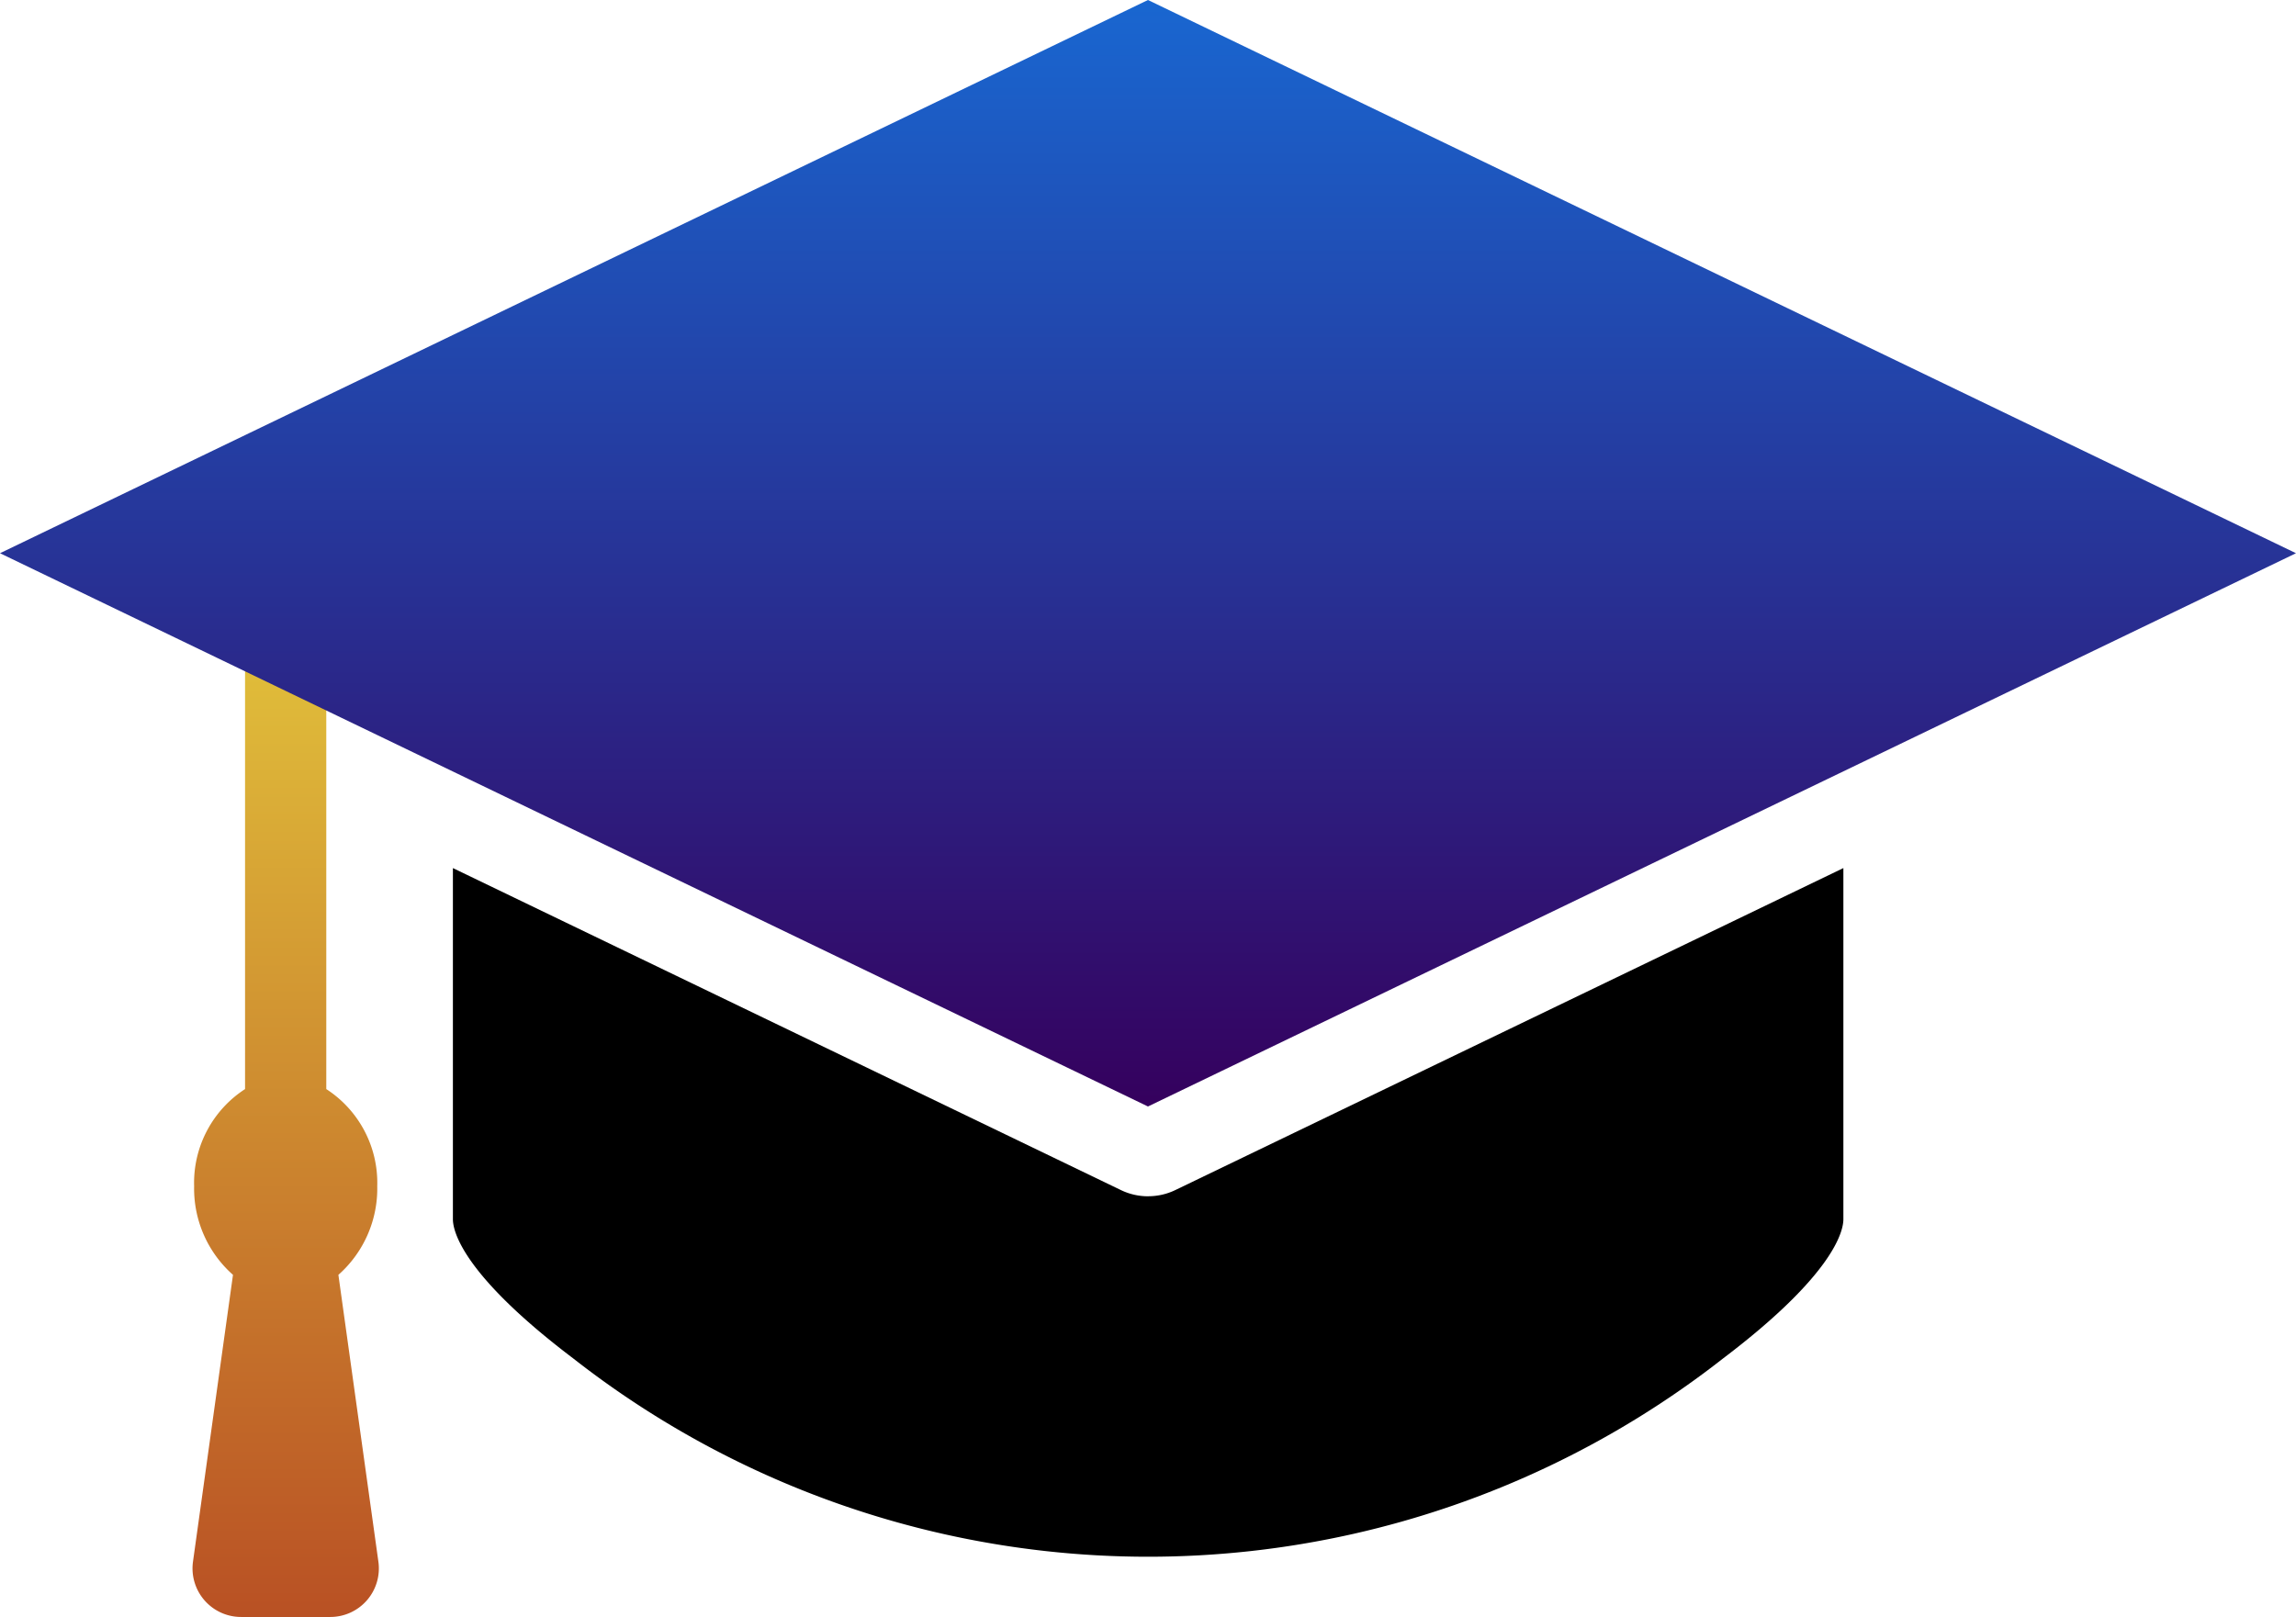
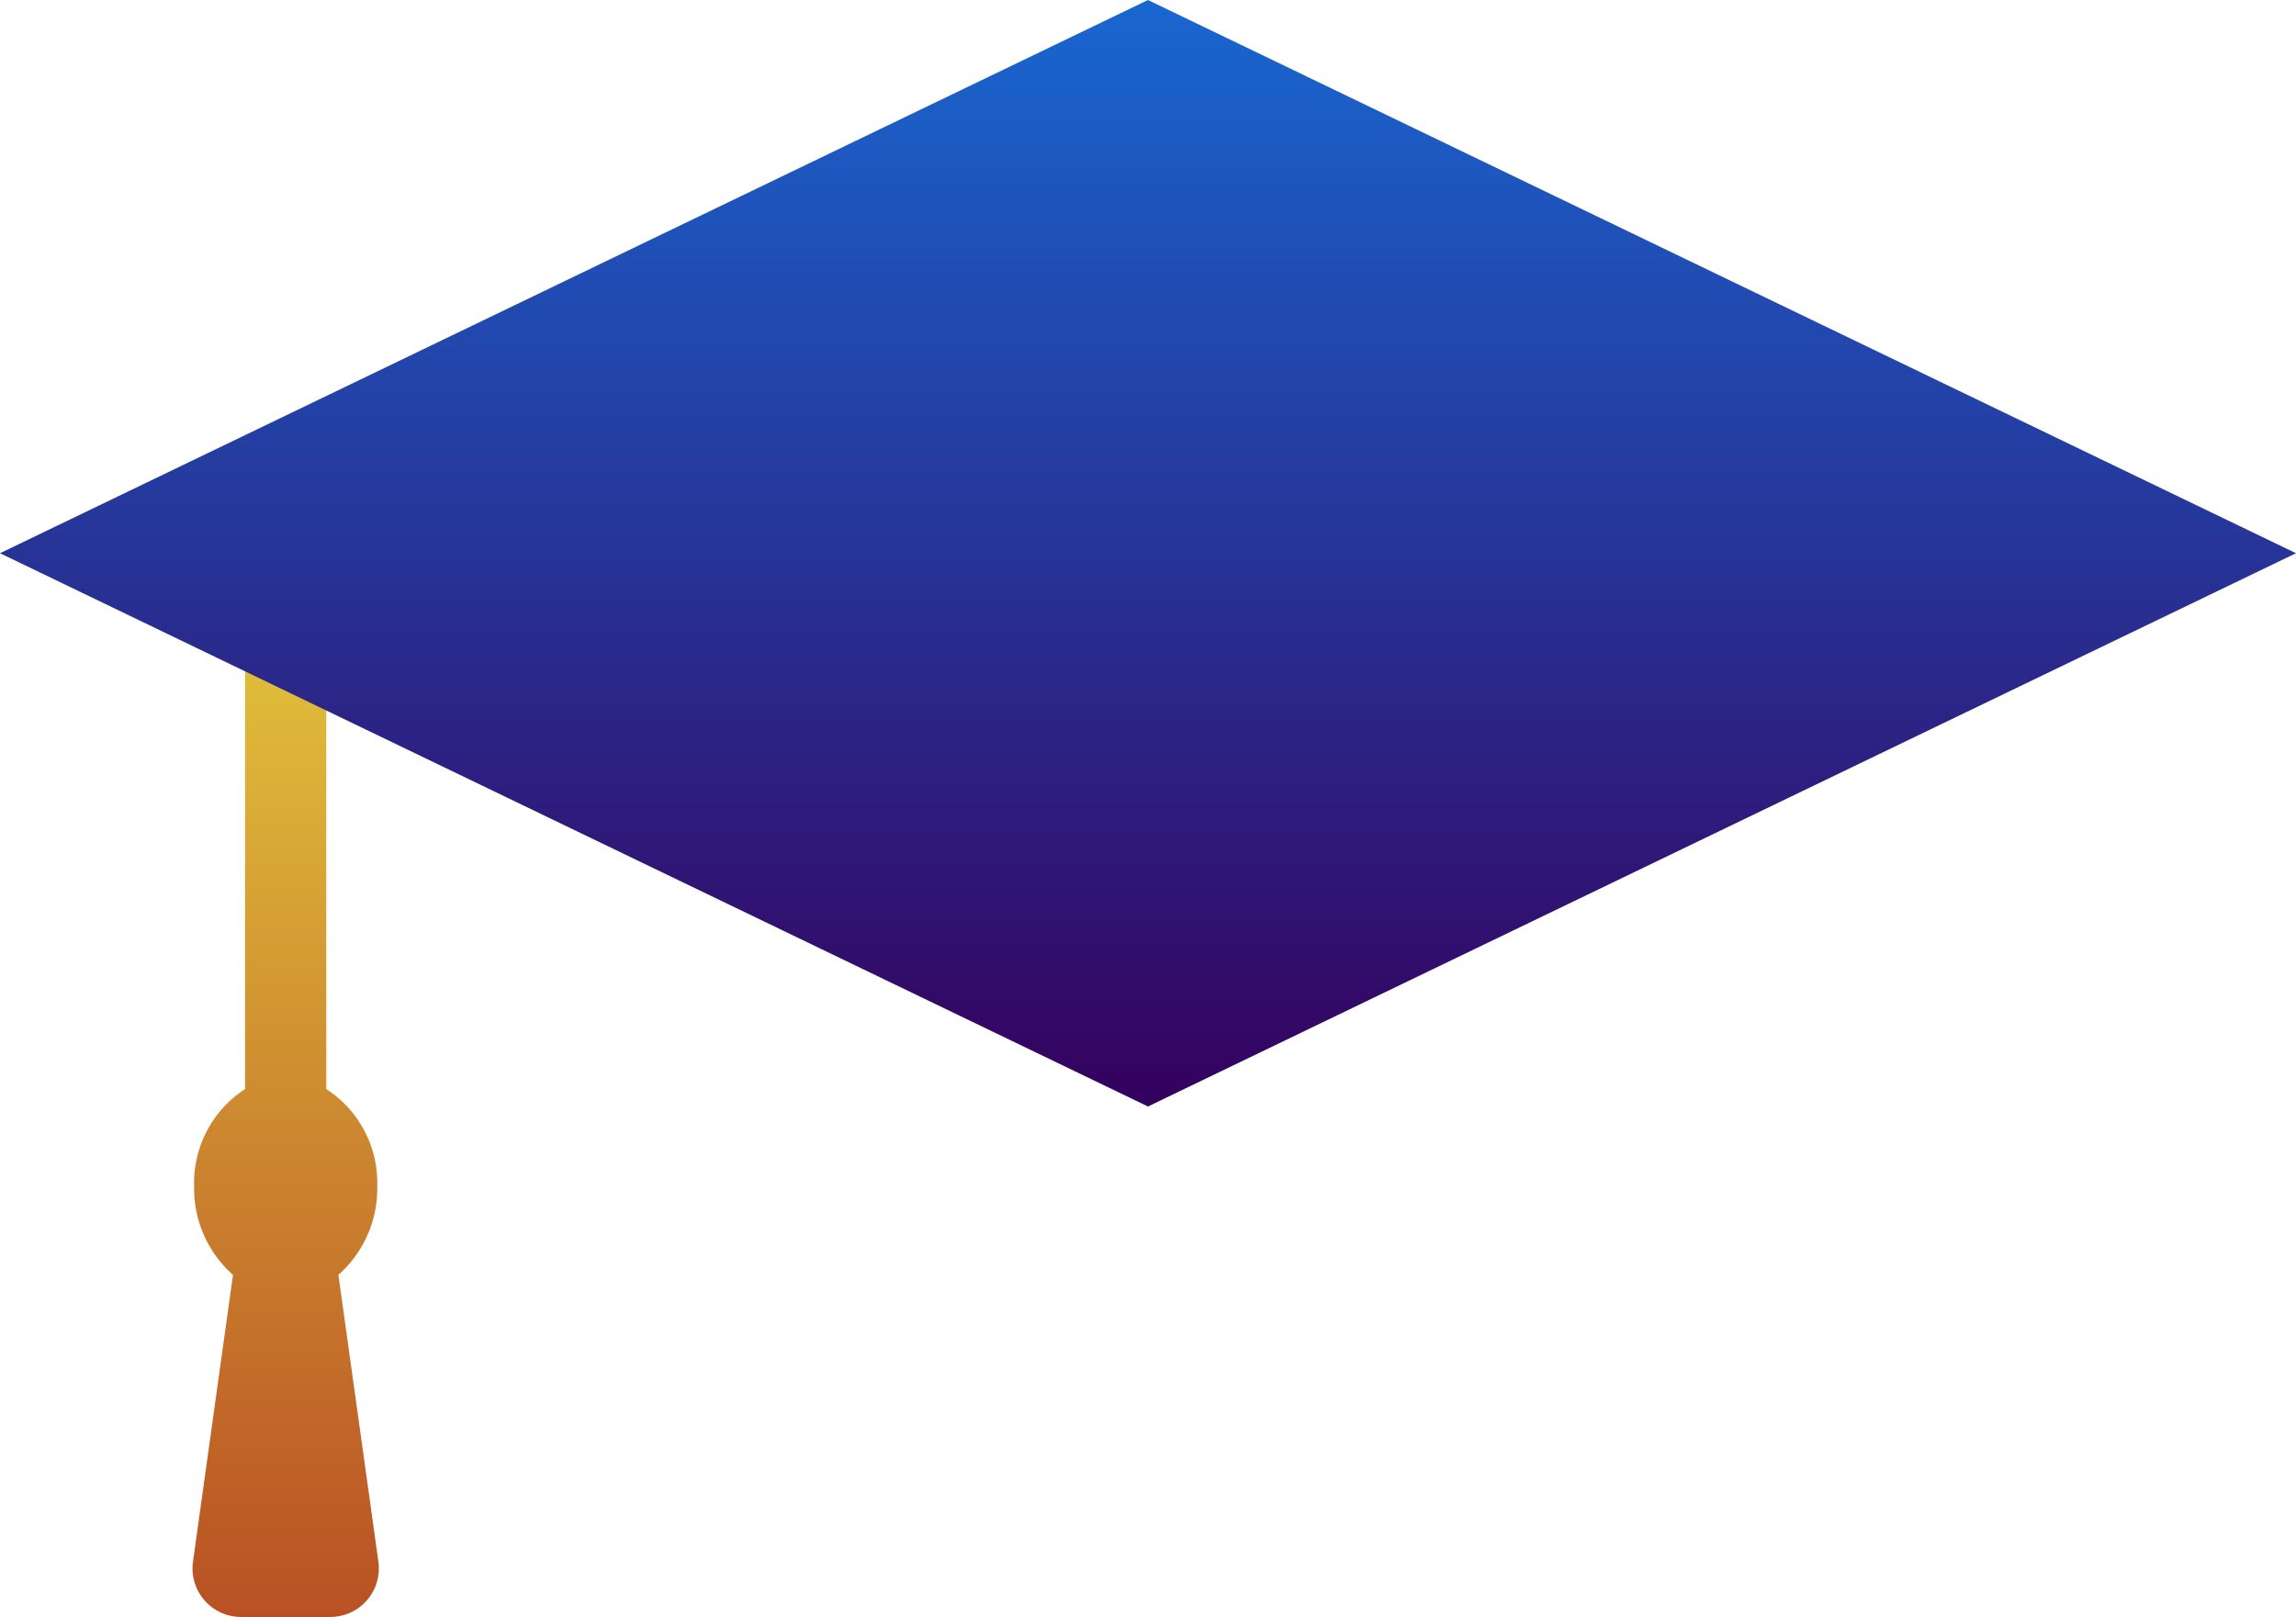
<svg xmlns="http://www.w3.org/2000/svg" width="56.723" height="39.957" viewBox="0 0 56.723 39.957">
  <defs>
    <linearGradient id="linear-gradient" x1="0.5" x2="0.5" y2="1" gradientUnits="objectBoundingBox">
      <stop offset="0" stop-color="#e0bd3a" />
      <stop offset="1" stop-color="#b95124" />
    </linearGradient>
    <linearGradient id="linear-gradient-2" x1="0.5" x2="0.5" y2="1" gradientUnits="objectBoundingBox">
      <stop offset="0" stop-color="#1967d1" />
      <stop offset="1" stop-color="#35005d" />
    </linearGradient>
  </defs>
  <g id="グループ_1998" data-name="グループ 1998" transform="translate(0 0)">
    <path id="パス_1122" data-name="パス 1122" d="M99.986,337.359v10.655a2.76,2.76,0,0,0-1.258,2.4,2.847,2.847,0,0,0,.96,2.19l-.988,7.087a1.2,1.2,0,0,0,1.19,1.367h2.2a1.2,1.2,0,0,0,1.19-1.367l-.988-7.087a2.847,2.847,0,0,0,.96-2.19,2.76,2.76,0,0,0-1.259-2.4v-9.8Z" transform="translate(-93.932 -321.103)" fill="url(#linear-gradient)" />
-     <path id="パス_1120" data-name="パス 1120" d="M279.085,453.242a1.544,1.544,0,0,1-.672-.155l-16.5-7.955v8.677c0,.278.214,1.35,2.971,3.438a23.036,23.036,0,0,0,28.411,0c2.756-2.088,2.97-3.159,2.97-3.438v-8.677l-16.5,7.954a1.544,1.544,0,0,1-.672.155" transform="translate(-250.724 -423.682)" />
-     <path id="パス_1121" data-name="パス 1121" d="M28.361,27.341,56.723,13.67,28.361,0,0,13.67l5.365,2.586,1.775.856Z" transform="translate(0 0)" fill="url(#linear-gradient-2)" />
+     <path id="パス_1121" data-name="パス 1121" d="M28.361,27.341,56.723,13.67,28.361,0,0,13.67l5.365,2.586,1.775.856" transform="translate(0 0)" fill="url(#linear-gradient-2)" />
  </g>
</svg>